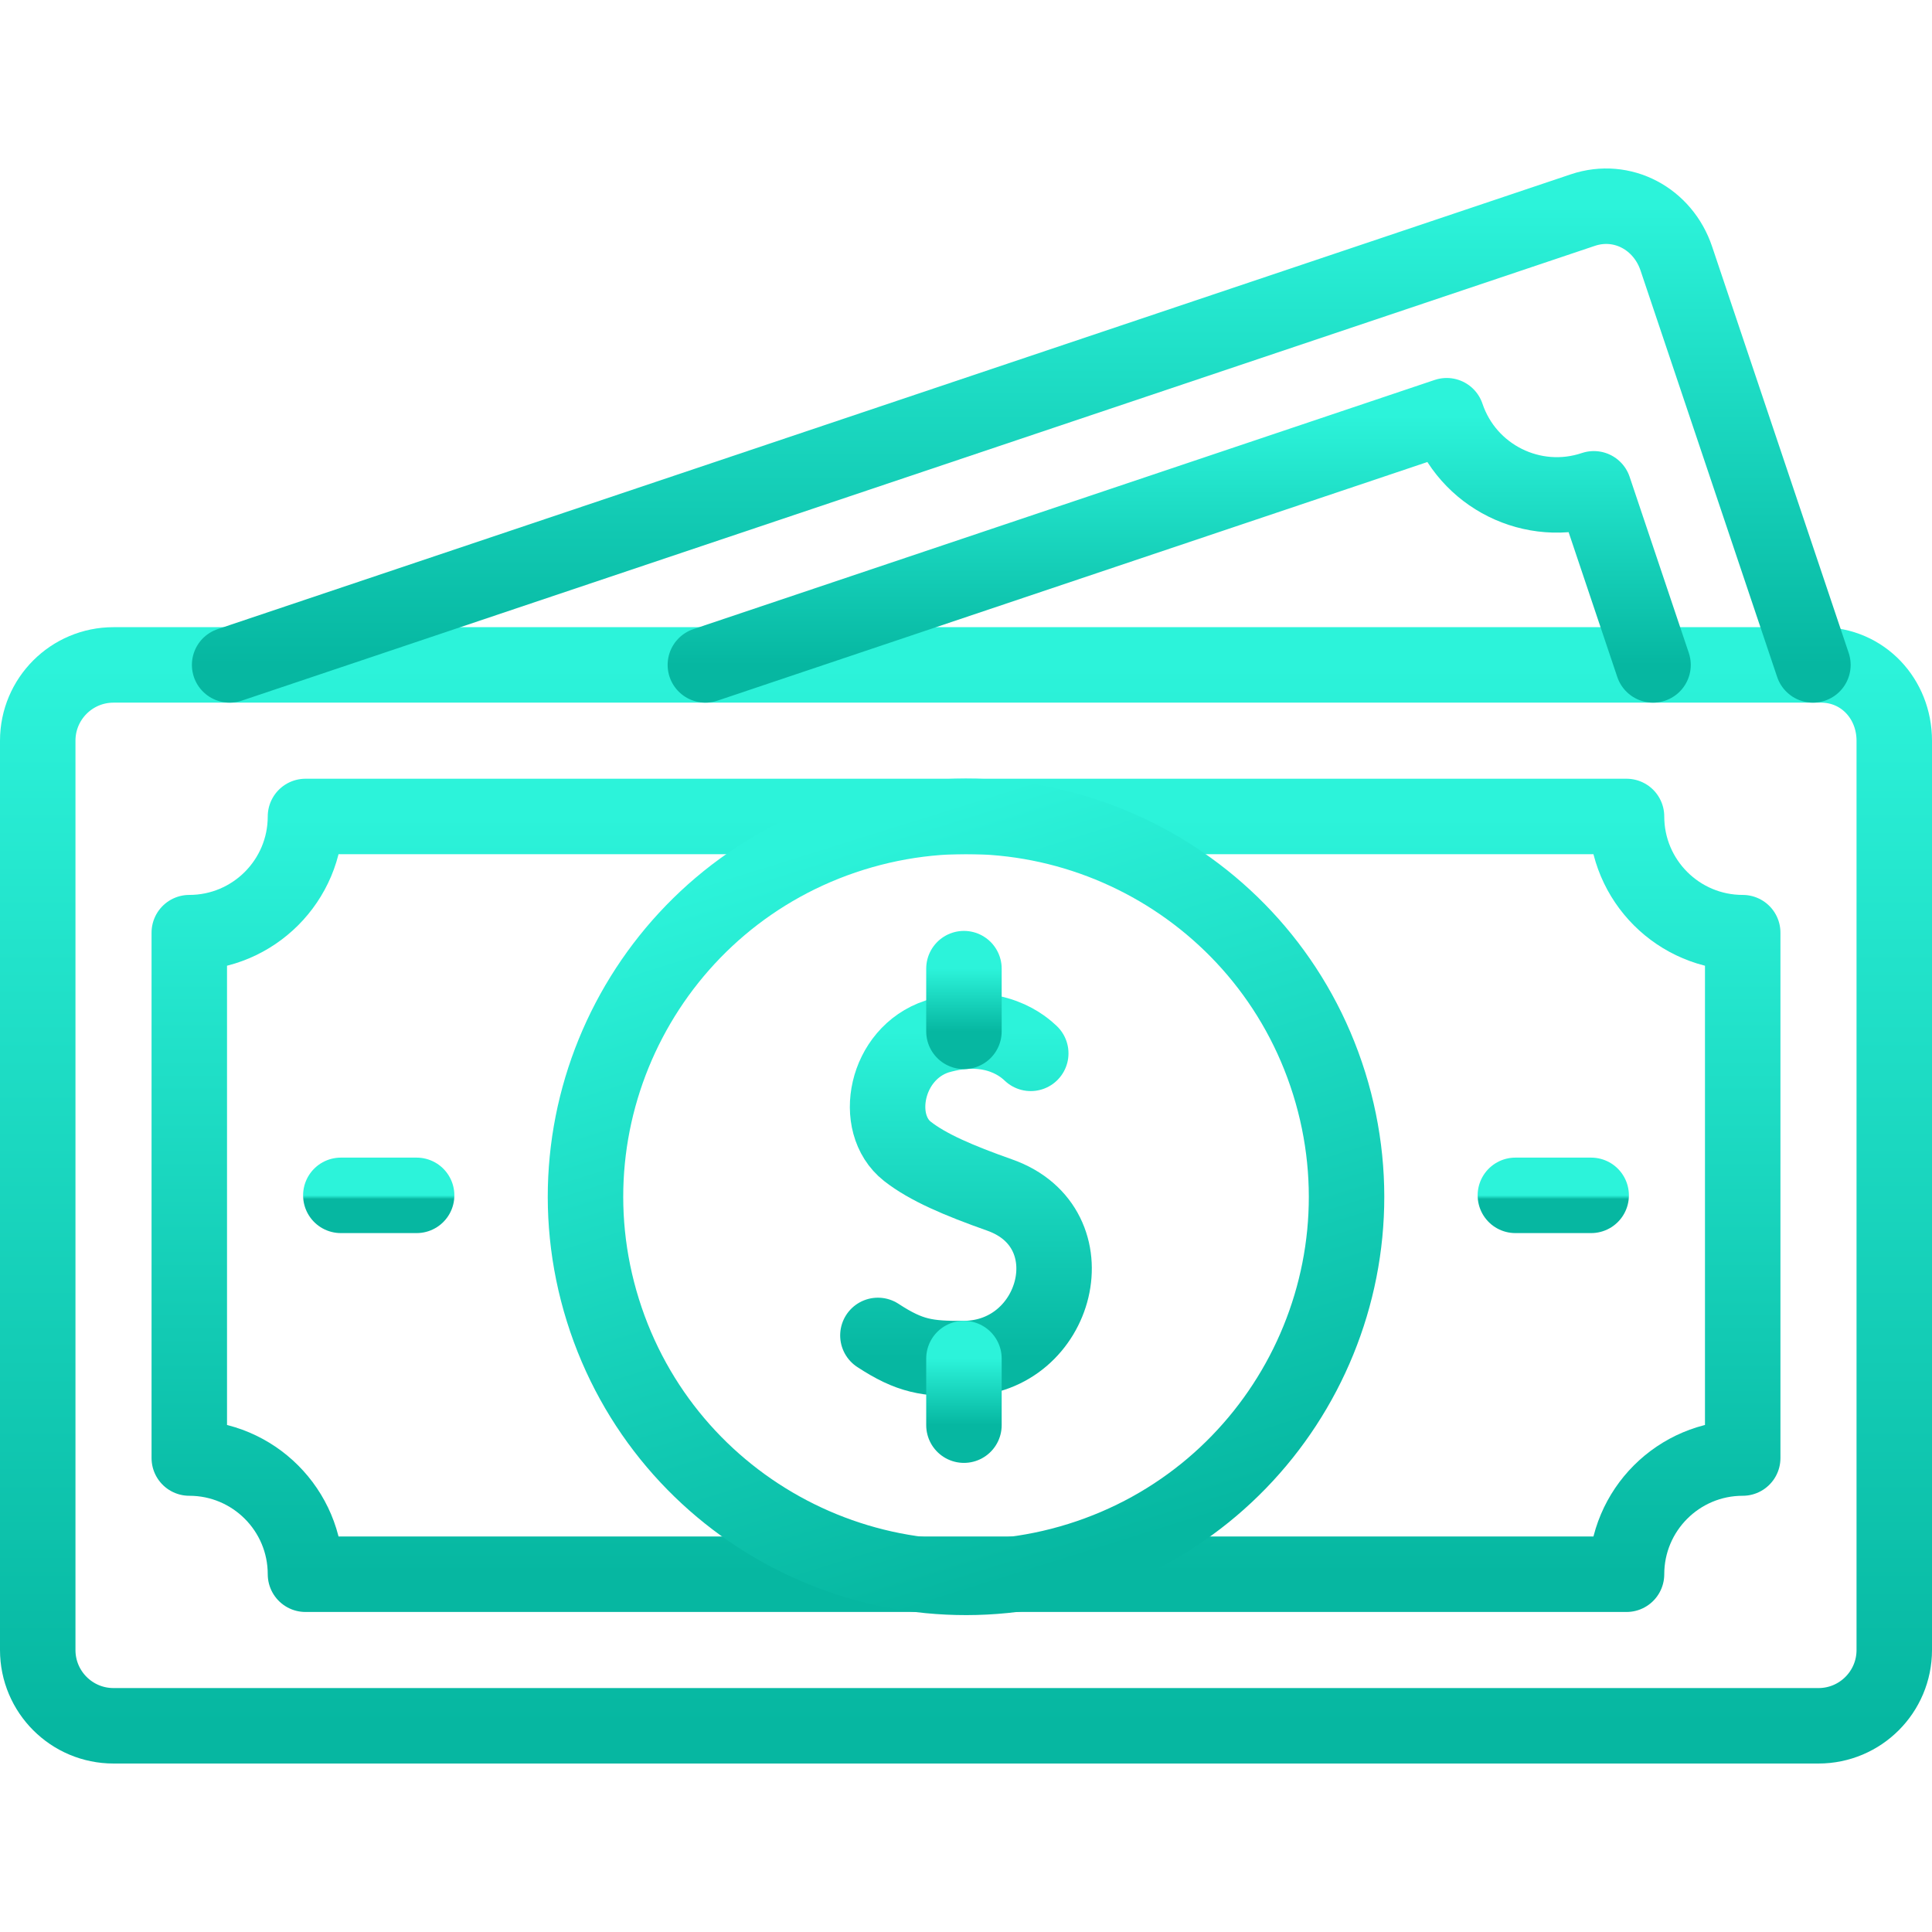
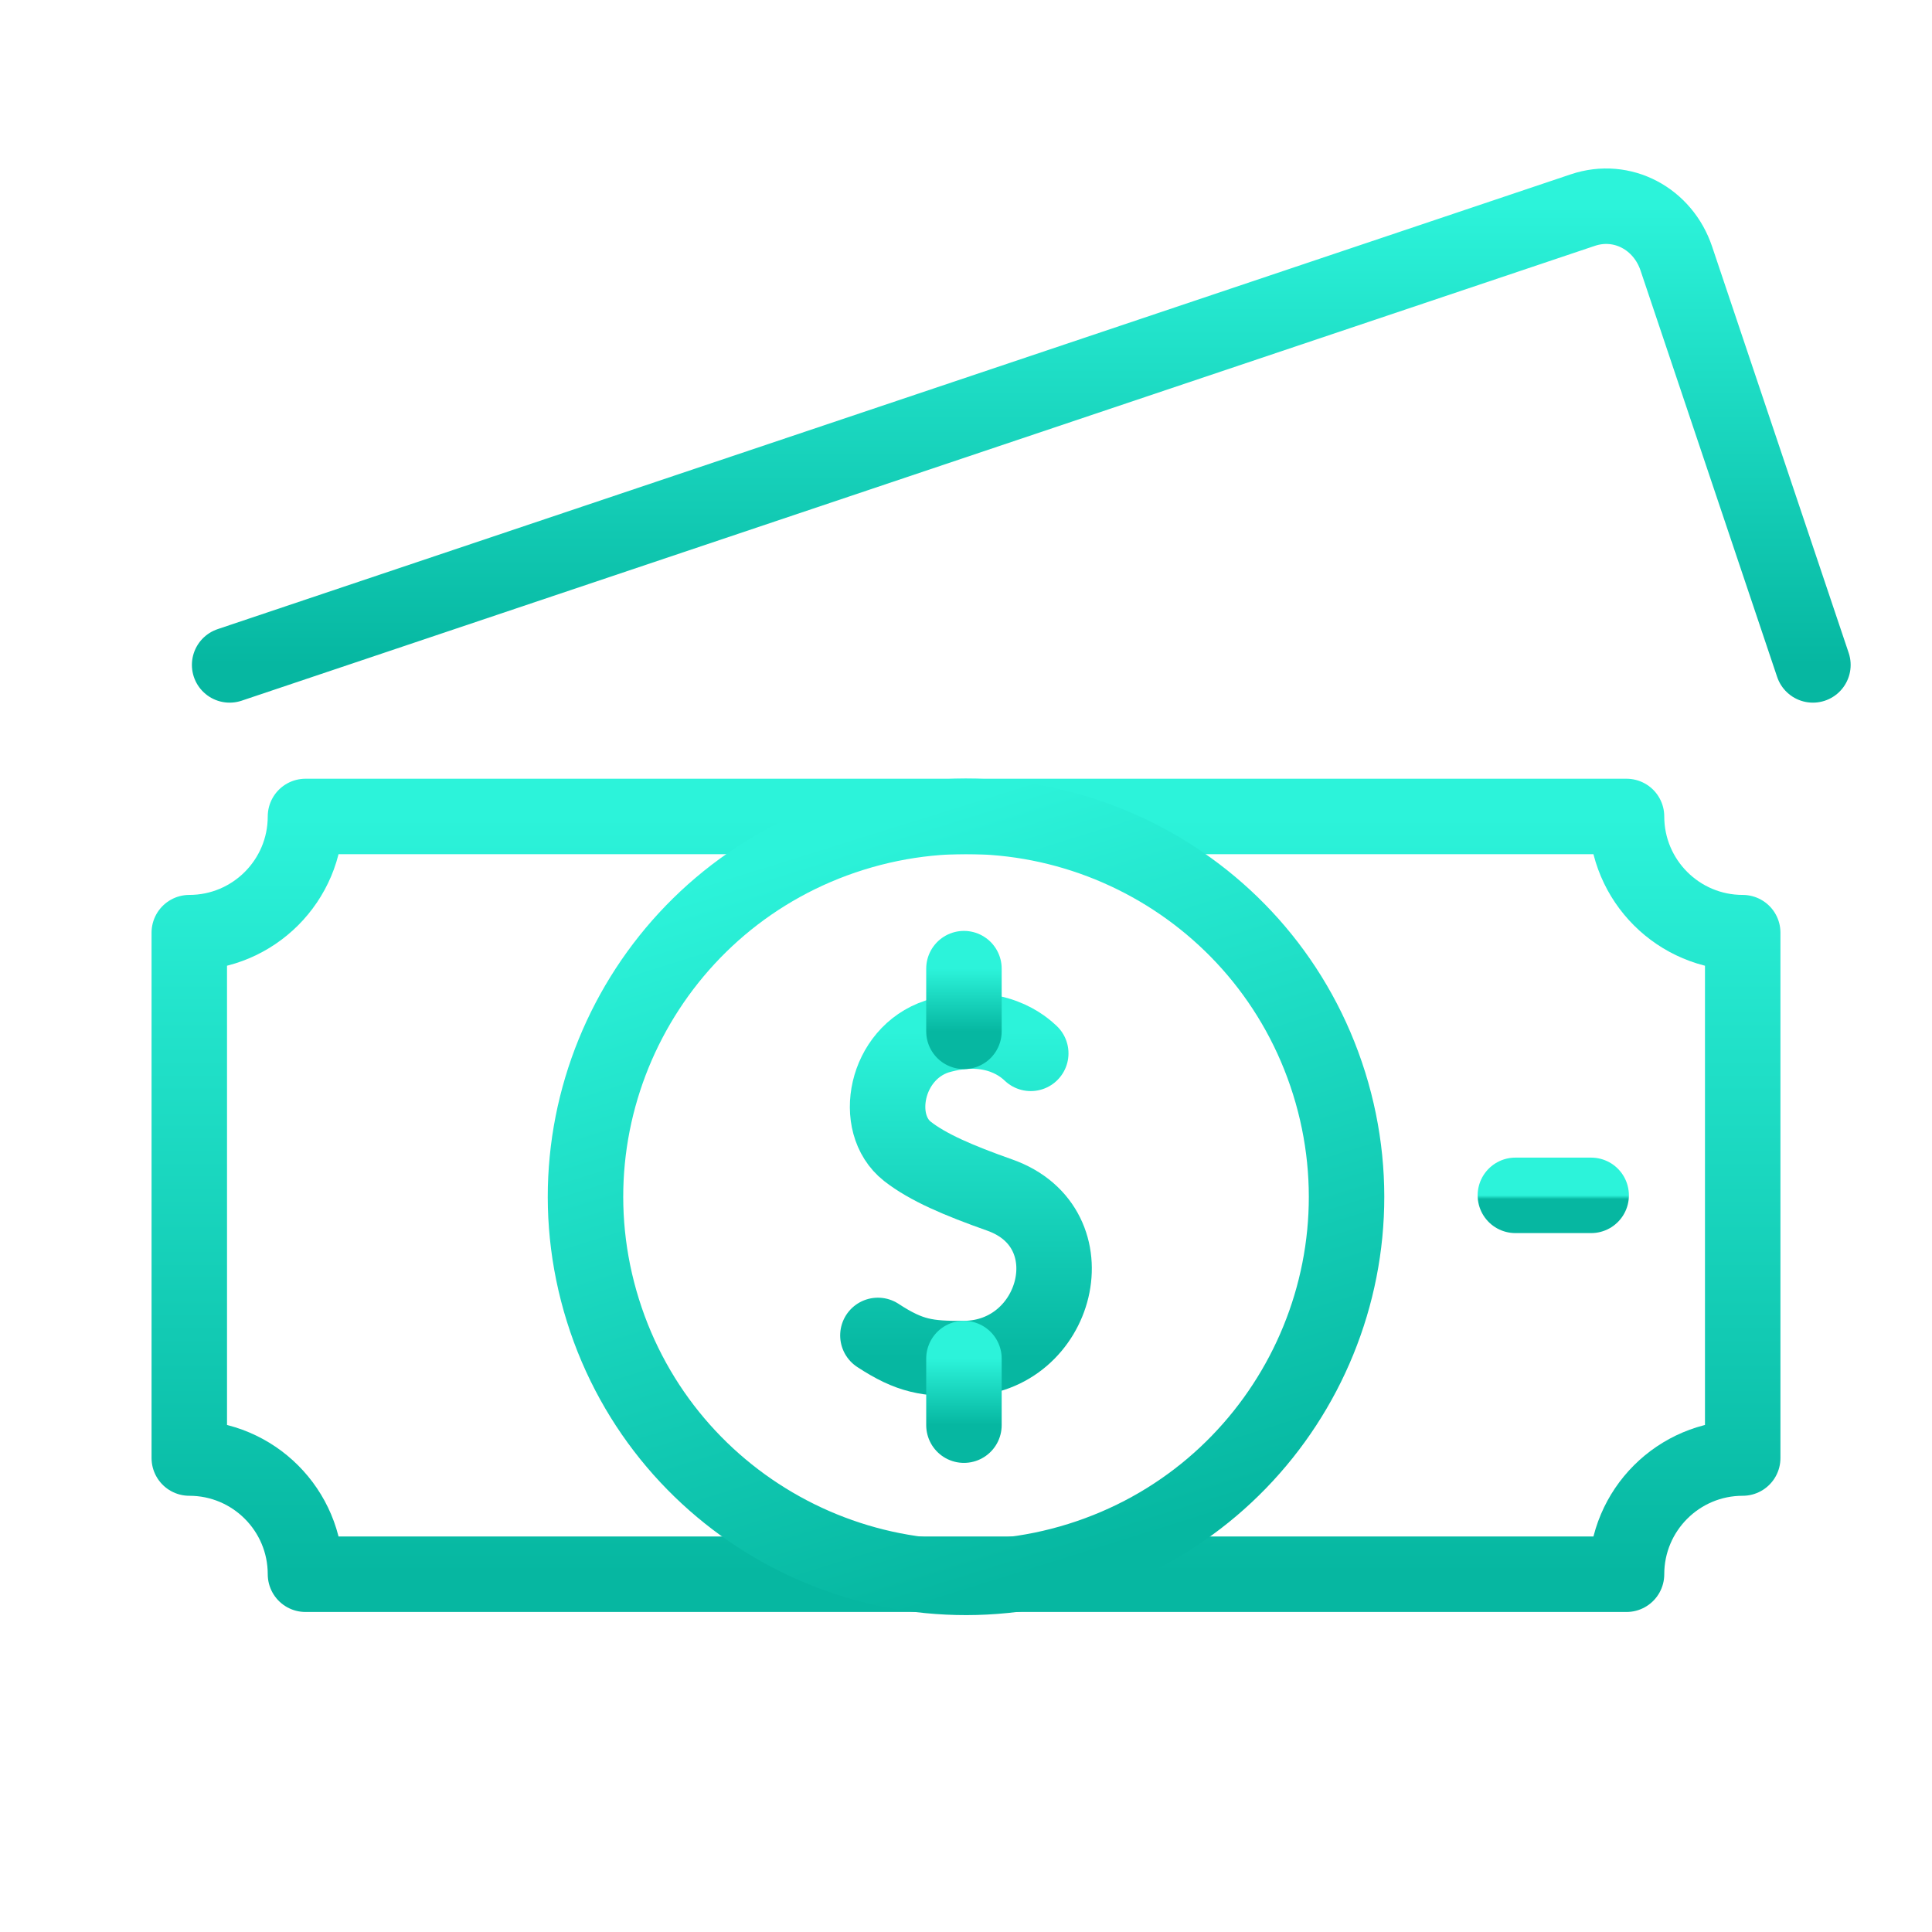
<svg xmlns="http://www.w3.org/2000/svg" fill="none" viewBox="0 0 512 512" height="512" width="512">
-   <path stroke-linejoin="round" stroke-linecap="round" stroke-miterlimit="10" stroke-width="20" stroke="url(#paint0_linear_1_57)" d="M481.918 457.352H30.082C18.99 457.352 10 448.362 10 437.27V196.29C10 185.2 18.99 176.209 30.082 176.209H482.588C493.679 176.209 502 185.2 502 196.29V437.27C502 448.362 493.01 457.352 481.918 457.352Z" />
  <path stroke-linejoin="round" stroke-linecap="round" stroke-miterlimit="10" stroke-width="20" stroke="url(#paint1_linear_1_57)" d="M431.045 417.189H80.955C80.955 400.183 67.169 386.397 50.163 386.397V247.164C67.169 247.164 80.955 233.378 80.955 216.372H431.045C431.045 233.378 444.831 247.164 461.836 247.164V386.396C444.831 386.397 431.045 400.183 431.045 417.189Z" />
  <path stroke-linejoin="round" stroke-linecap="round" stroke-miterlimit="10" stroke-width="20" stroke="url(#paint2_linear_1_57)" d="M60.856 176.209L419.455 55.679C429.967 52.145 440.721 58.009 444.245 68.521L480.441 176.209" />
-   <path stroke-linejoin="round" stroke-linecap="round" stroke-miterlimit="10" stroke-width="20" stroke="url(#paint3_linear_1_57)" d="M186.93 176.209L383.389 110.17C388.811 126.286 406.272 134.962 422.387 129.539L438.071 176.209" />
  <path stroke-linejoin="round" stroke-linecap="round" stroke-miterlimit="10" stroke-width="20" stroke="url(#paint4_linear_1_57)" d="M286.071 413.408C339.217 396.804 368.841 340.26 352.238 287.113C335.634 233.967 279.09 204.343 225.943 220.947C172.796 237.55 143.172 294.094 159.776 347.241C176.38 400.388 232.924 430.012 286.071 413.408Z" />
  <path stroke-linejoin="round" stroke-linecap="round" stroke-miterlimit="10" stroke-width="20" stroke="url(#paint5_linear_1_57)" d="M273.16 279.147C271.651 277.747 263.709 270.111 248.34 274.673C234.624 279.18 231.082 297.751 240.477 305.119C245.871 309.349 253.987 312.827 264.924 316.694C289.406 325.347 280.356 359.872 255.453 360.038C245.734 360.102 241.191 359.486 232.654 353.9" />
  <path stroke-linejoin="round" stroke-linecap="round" stroke-miterlimit="10" stroke-width="20" stroke="url(#paint6_linear_1_57)" d="M255.455 377.681V360.039" />
  <path stroke-linejoin="round" stroke-linecap="round" stroke-miterlimit="10" stroke-width="20" stroke="url(#paint7_linear_1_57)" d="M255.455 273.323V256.699" />
  <path stroke-linejoin="round" stroke-linecap="round" stroke-miterlimit="10" stroke-width="20" stroke="url(#paint8_linear_1_57)" d="M401.592 316.781H421.674" />
-   <path stroke-linejoin="round" stroke-linecap="round" stroke-miterlimit="10" stroke-width="20" stroke="url(#paint9_linear_1_57)" d="M90.326 316.781H110.408" />
  <defs>
    <linearGradient gradientUnits="userSpaceOnUse" y2="457.352" x2="256" y1="176.209" x1="256" id="paint0_linear_1_57">
      <stop stop-color="#2CF3DA" />
      <stop stop-color="#06B7A1" offset="1" />
    </linearGradient>
    <linearGradient gradientUnits="userSpaceOnUse" y2="417.189" x2="255.999" y1="216.372" x1="255.999" id="paint1_linear_1_57">
      <stop stop-color="#2CF3DA" />
      <stop stop-color="#06B7A1" offset="1" />
    </linearGradient>
    <linearGradient gradientUnits="userSpaceOnUse" y2="176.209" x2="270.648" y1="54.648" x1="270.648" id="paint2_linear_1_57">
      <stop stop-color="#2CF3DA" />
      <stop stop-color="#06B7A1" offset="1" />
    </linearGradient>
    <linearGradient gradientUnits="userSpaceOnUse" y2="176.209" x2="312.501" y1="110.17" x1="312.501" id="paint3_linear_1_57">
      <stop stop-color="#2CF3DA" />
      <stop stop-color="#06B7A1" offset="1" />
    </linearGradient>
    <linearGradient gradientUnits="userSpaceOnUse" y2="413.408" x2="286.071" y1="220.947" x1="225.943" id="paint4_linear_1_57">
      <stop stop-color="#2CF3DA" />
      <stop stop-color="#06B7A1" offset="1" />
    </linearGradient>
    <linearGradient gradientUnits="userSpaceOnUse" y2="360.042" x2="256" y1="273.236" x1="256" id="paint5_linear_1_57">
      <stop stop-color="#2CF3DA" />
      <stop stop-color="#06B7A1" offset="1" />
    </linearGradient>
    <linearGradient gradientUnits="userSpaceOnUse" y2="377.681" x2="255.955" y1="360.039" x1="255.955" id="paint6_linear_1_57">
      <stop stop-color="#2CF3DA" />
      <stop stop-color="#06B7A1" offset="1" />
    </linearGradient>
    <linearGradient gradientUnits="userSpaceOnUse" y2="273.323" x2="255.955" y1="256.699" x1="255.955" id="paint7_linear_1_57">
      <stop stop-color="#2CF3DA" />
      <stop stop-color="#06B7A1" offset="1" />
    </linearGradient>
    <linearGradient gradientUnits="userSpaceOnUse" y2="317.781" x2="411.633" y1="316.781" x1="411.633" id="paint8_linear_1_57">
      <stop stop-color="#2CF3DA" />
      <stop stop-color="#06B7A1" offset="1" />
    </linearGradient>
    <linearGradient gradientUnits="userSpaceOnUse" y2="317.781" x2="100.367" y1="316.781" x1="100.367" id="paint9_linear_1_57">
      <stop stop-color="#2CF3DA" />
      <stop stop-color="#06B7A1" offset="1" />
    </linearGradient>
  </defs>
</svg>